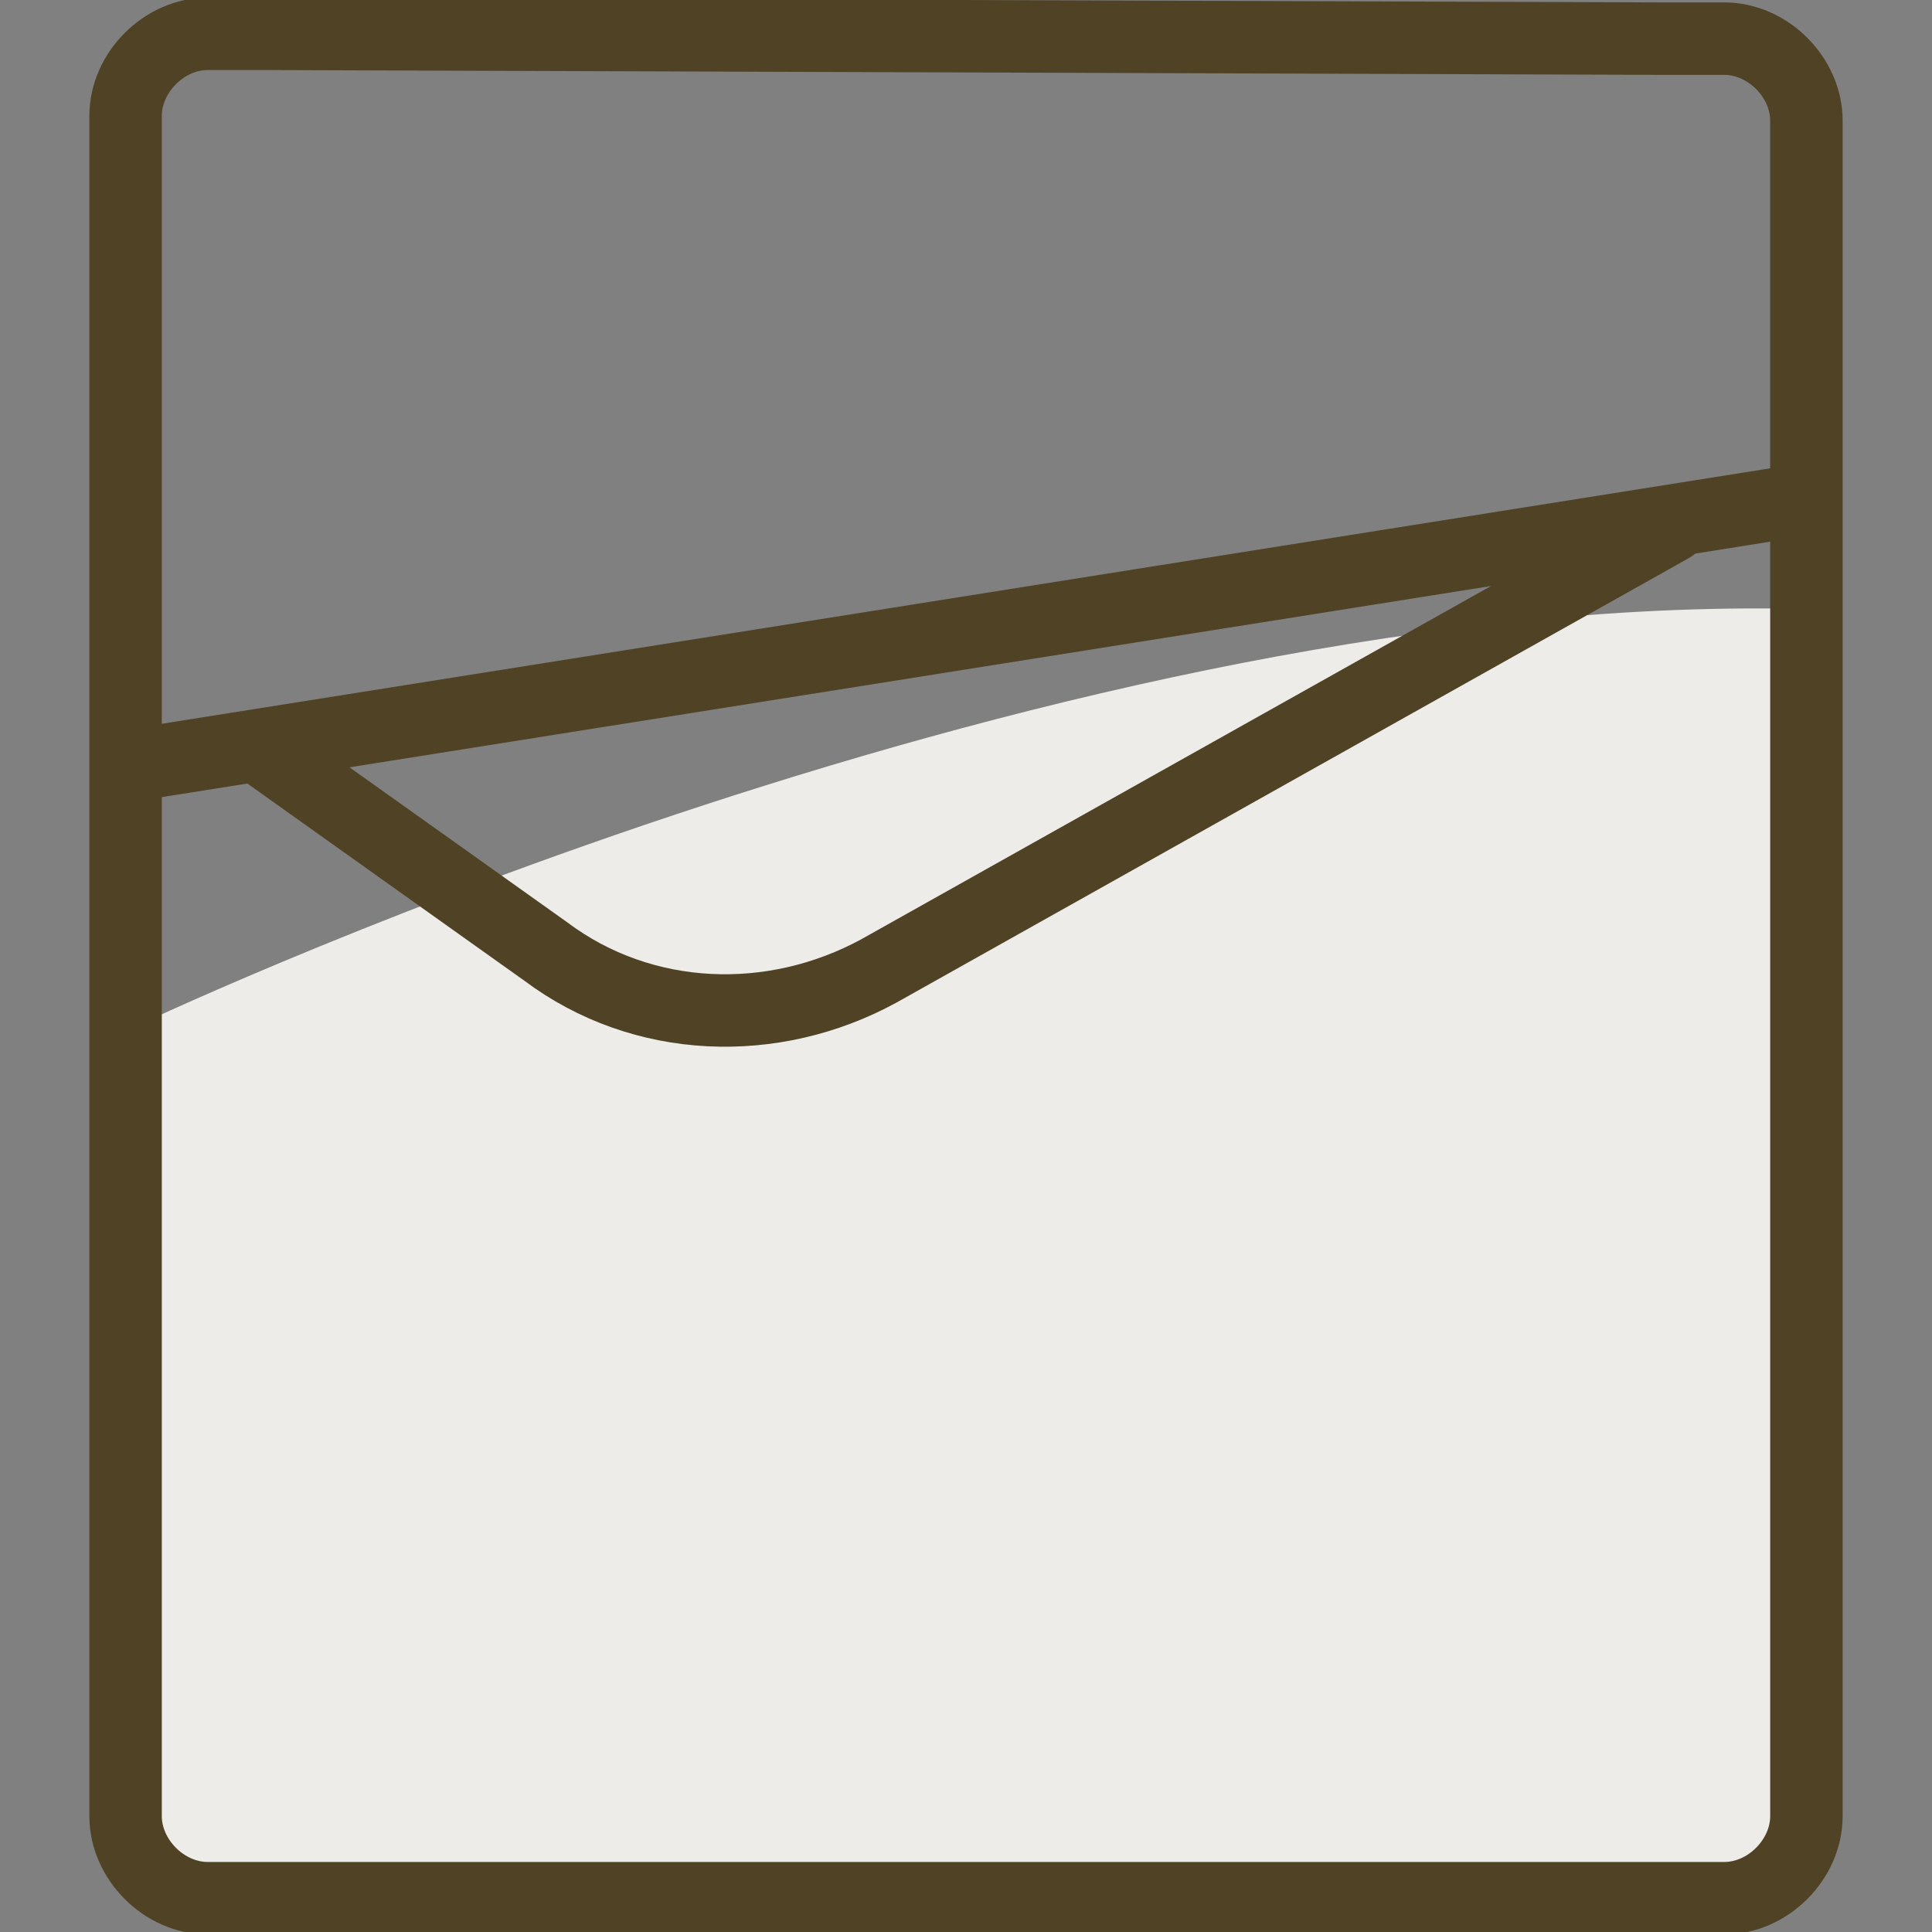
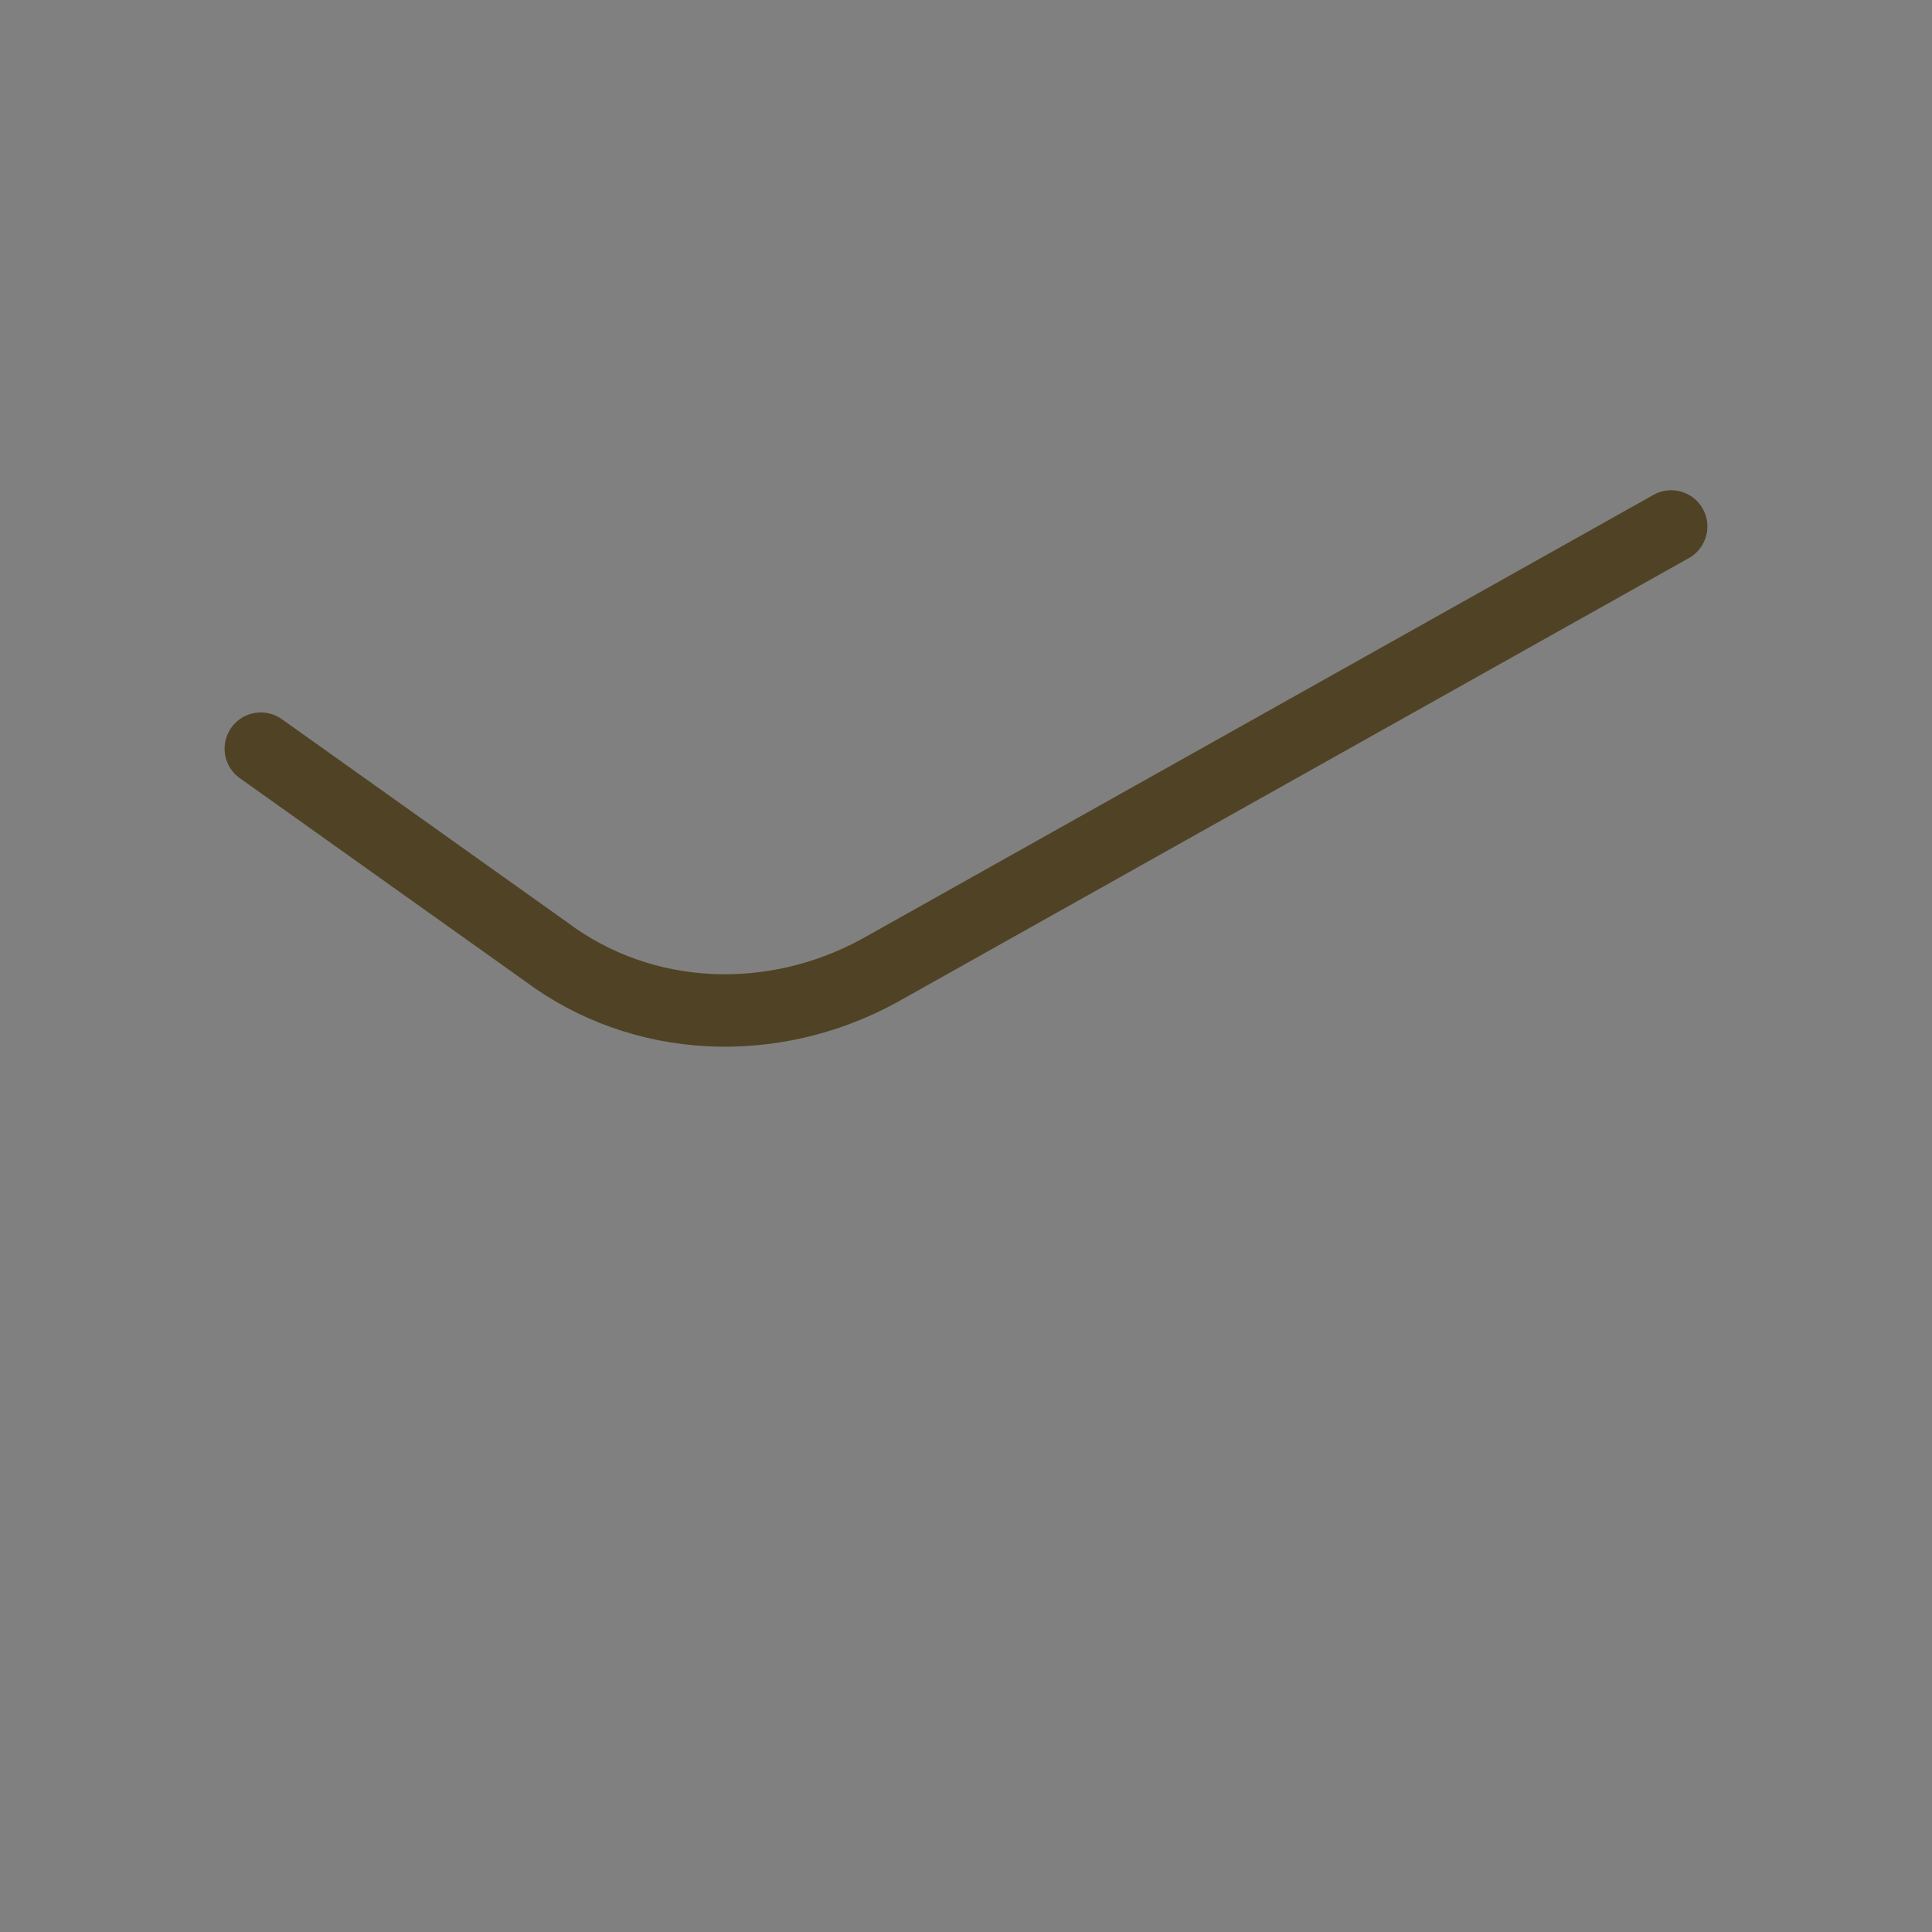
<svg xmlns="http://www.w3.org/2000/svg" version="1.1" id="_Слой_1" x="0px" y="0px" width="40px" height="40px" viewBox="0 0 40 40" style="enable-background:new 0 0 40 40;" xml:space="preserve">
  <rect x="0" y="0" width="40" height="40" fill="#808080" stroke="none" />
  <style type="text/css">
	.st0{fill:#EDECE9;}
	.st1{fill:none;stroke:#504325;stroke-width:1.5;stroke-linecap:round;stroke-linejoin:round;}
	.st2{fill:none;stroke:#504325;stroke-width:1.5;stroke-linecap:round;stroke-linejoin:round;stroke-dasharray:2.244,3.366;}
</style>
  <g>
    <g>
-       <path class="st0" d="M2.7,21.3c0,0,18.6-8.9,34.2-8.7c0.8,13.6,0.4,25.8,0.4,25.8l-2.5,0.8L5,39.1L2.7,38L2.7,21.3L2.7,21.3z" />
-       <path class="st1" d="M34.4,0.8h1.3c0.9,0,1.7,0.8,1.7,1.7v35.1c0,0.9-0.8,1.7-1.7,1.7H4.3c-0.9,0-1.7-0.8-1.7-1.7V2.4    c0-0.9,0.8-1.7,1.7-1.7h1.2L34.4,0.8z" />
-     </g>
+       </g>
    <g>
-       <line class="st1" x1="3" y1="15.8" x2="37" y2="10.4" />
      <path class="st1" d="M5.4,15.5l5.9,4.2c2,1.5,4.7,1.6,6.9,0.4l16.4-9.2" />
    </g>
  </g>
</svg>